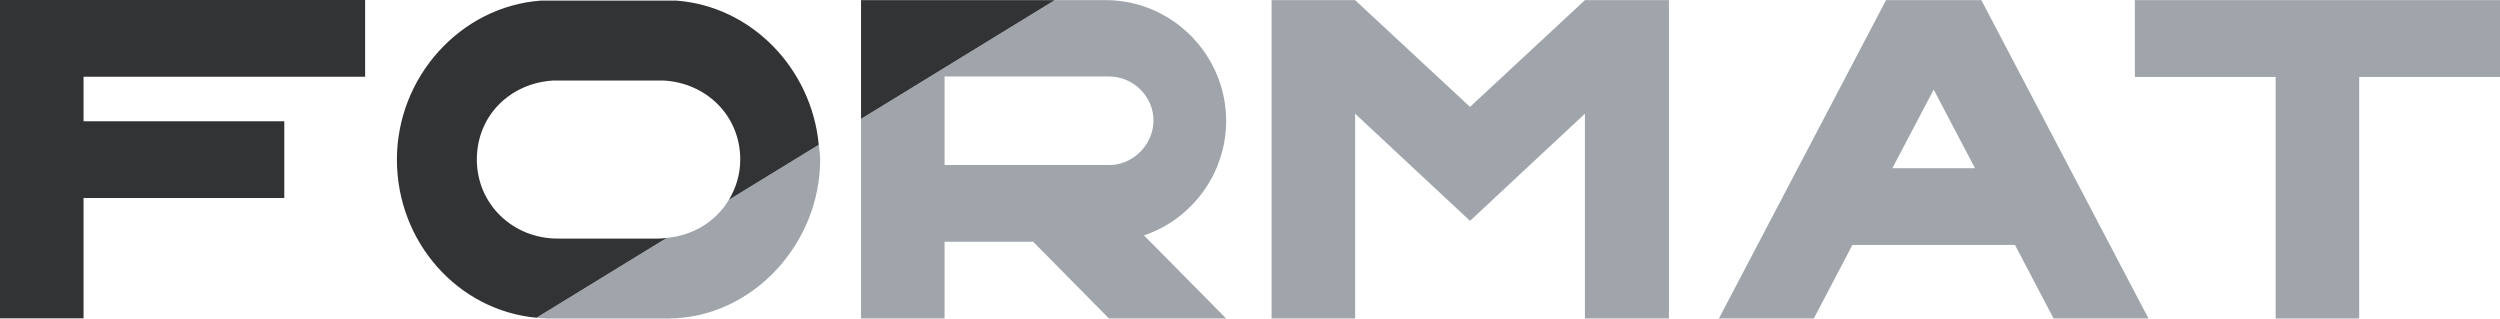
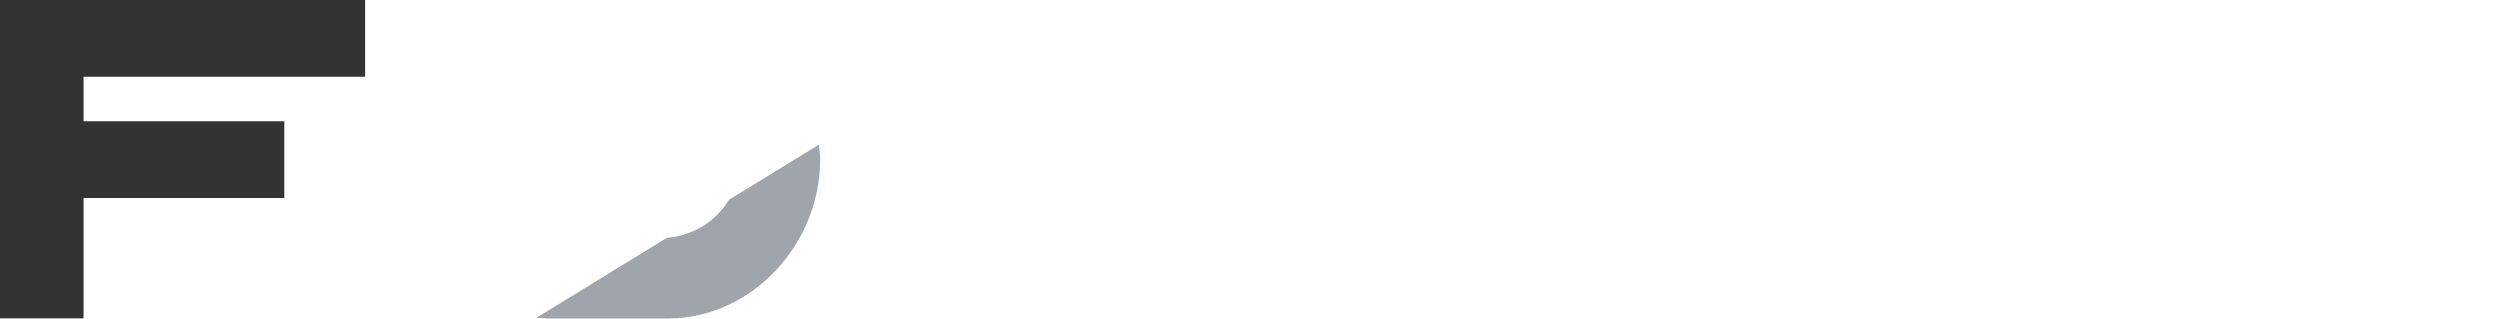
<svg xmlns="http://www.w3.org/2000/svg" id="Ebene_2" viewBox="0 0 2871.16 365.79">
  <defs>
    <style>
      .cls-1 {
        fill: #323335;
      }

      .cls-2 {
        fill: #a0a5ac;
      }
    </style>
  </defs>
  <g id="FORMAT_x5F_Logo_x5F_2018_x5F_farbig">
    <g>
      <g>
        <path class="cls-2" d="M616.12,364.91c4.1.39,8.18.81,12.35.88h140.83c95.96-1.58,172.63-86.59,172.63-182.55,0-5.8-1.09-11.32-1.61-16.99l-103.23,63.25c-14.7,24.49-40.65,41-71.27,43.68l-149.7,91.74Z" />
-         <path class="cls-2" d="M1084.82,87.79h188.29c29.21,0,51.63,23.48,51.63,50.6s-22.95,51.11-50.6,51.11h-189.33v-101.71ZM988.86,136.49v229.29h95.96v-88.15h101.71l87.09,88.15h134.58l-94.4-95.45c54.75-18.26,94.4-70.92,94.4-131.42,0-75.11-60.52-137.17-135.61-138.75h-61.27l-222.46,136.33Z" />
      </g>
-       <path class="cls-2" d="M1820.22.18l-131.97,122.57L1556.31.18h-95.96v365.6h95.96v-235.21l131.95,123.08,131.97-123.08v235.21h96.49V.18h-96.49ZM2220.76,102.92l47.46,90.23h-94.91l47.45-90.23ZM2166.01.18l-191.92,365.6h109l44.33-84.48h186.72l44.33,84.48h109.01L2275.53.18h-109.52ZM2451.82.18v88.15h161.7v277.46h95.94V88.32h161.7V.18h-419.34Z" />
-       <polygon class="cls-1" points="988.86 .18 988.86 136.5 1211.3 .18 988.86 .18" />
-       <path class="cls-1" d="M940.31,166.24C932.13,78.94,863.27,7.07,776.6.69h-155.43c-92.32,6.78-165.34,87.62-165.34,182.55s70.21,173.37,160.28,181.67l149.71-91.74c-2.86.25-5.61.82-8.53.82h-116.83c-51.63,0-92.82-39.65-92.82-90.76s39.11-88.15,88.13-90.76h126.22c49.04,2.61,88.15,40.16,88.15,90.76,0,17.14-4.94,32.76-13.05,46.25l103.23-63.25Z" />
      <polygon class="cls-1" points="0 0 0 365.6 95.96 365.6 95.96 227.4 326.5 227.4 326.5 139.25 95.96 139.25 95.96 88.15 419.34 88.15 419.34 0 0 0" />
    </g>
  </g>
</svg>